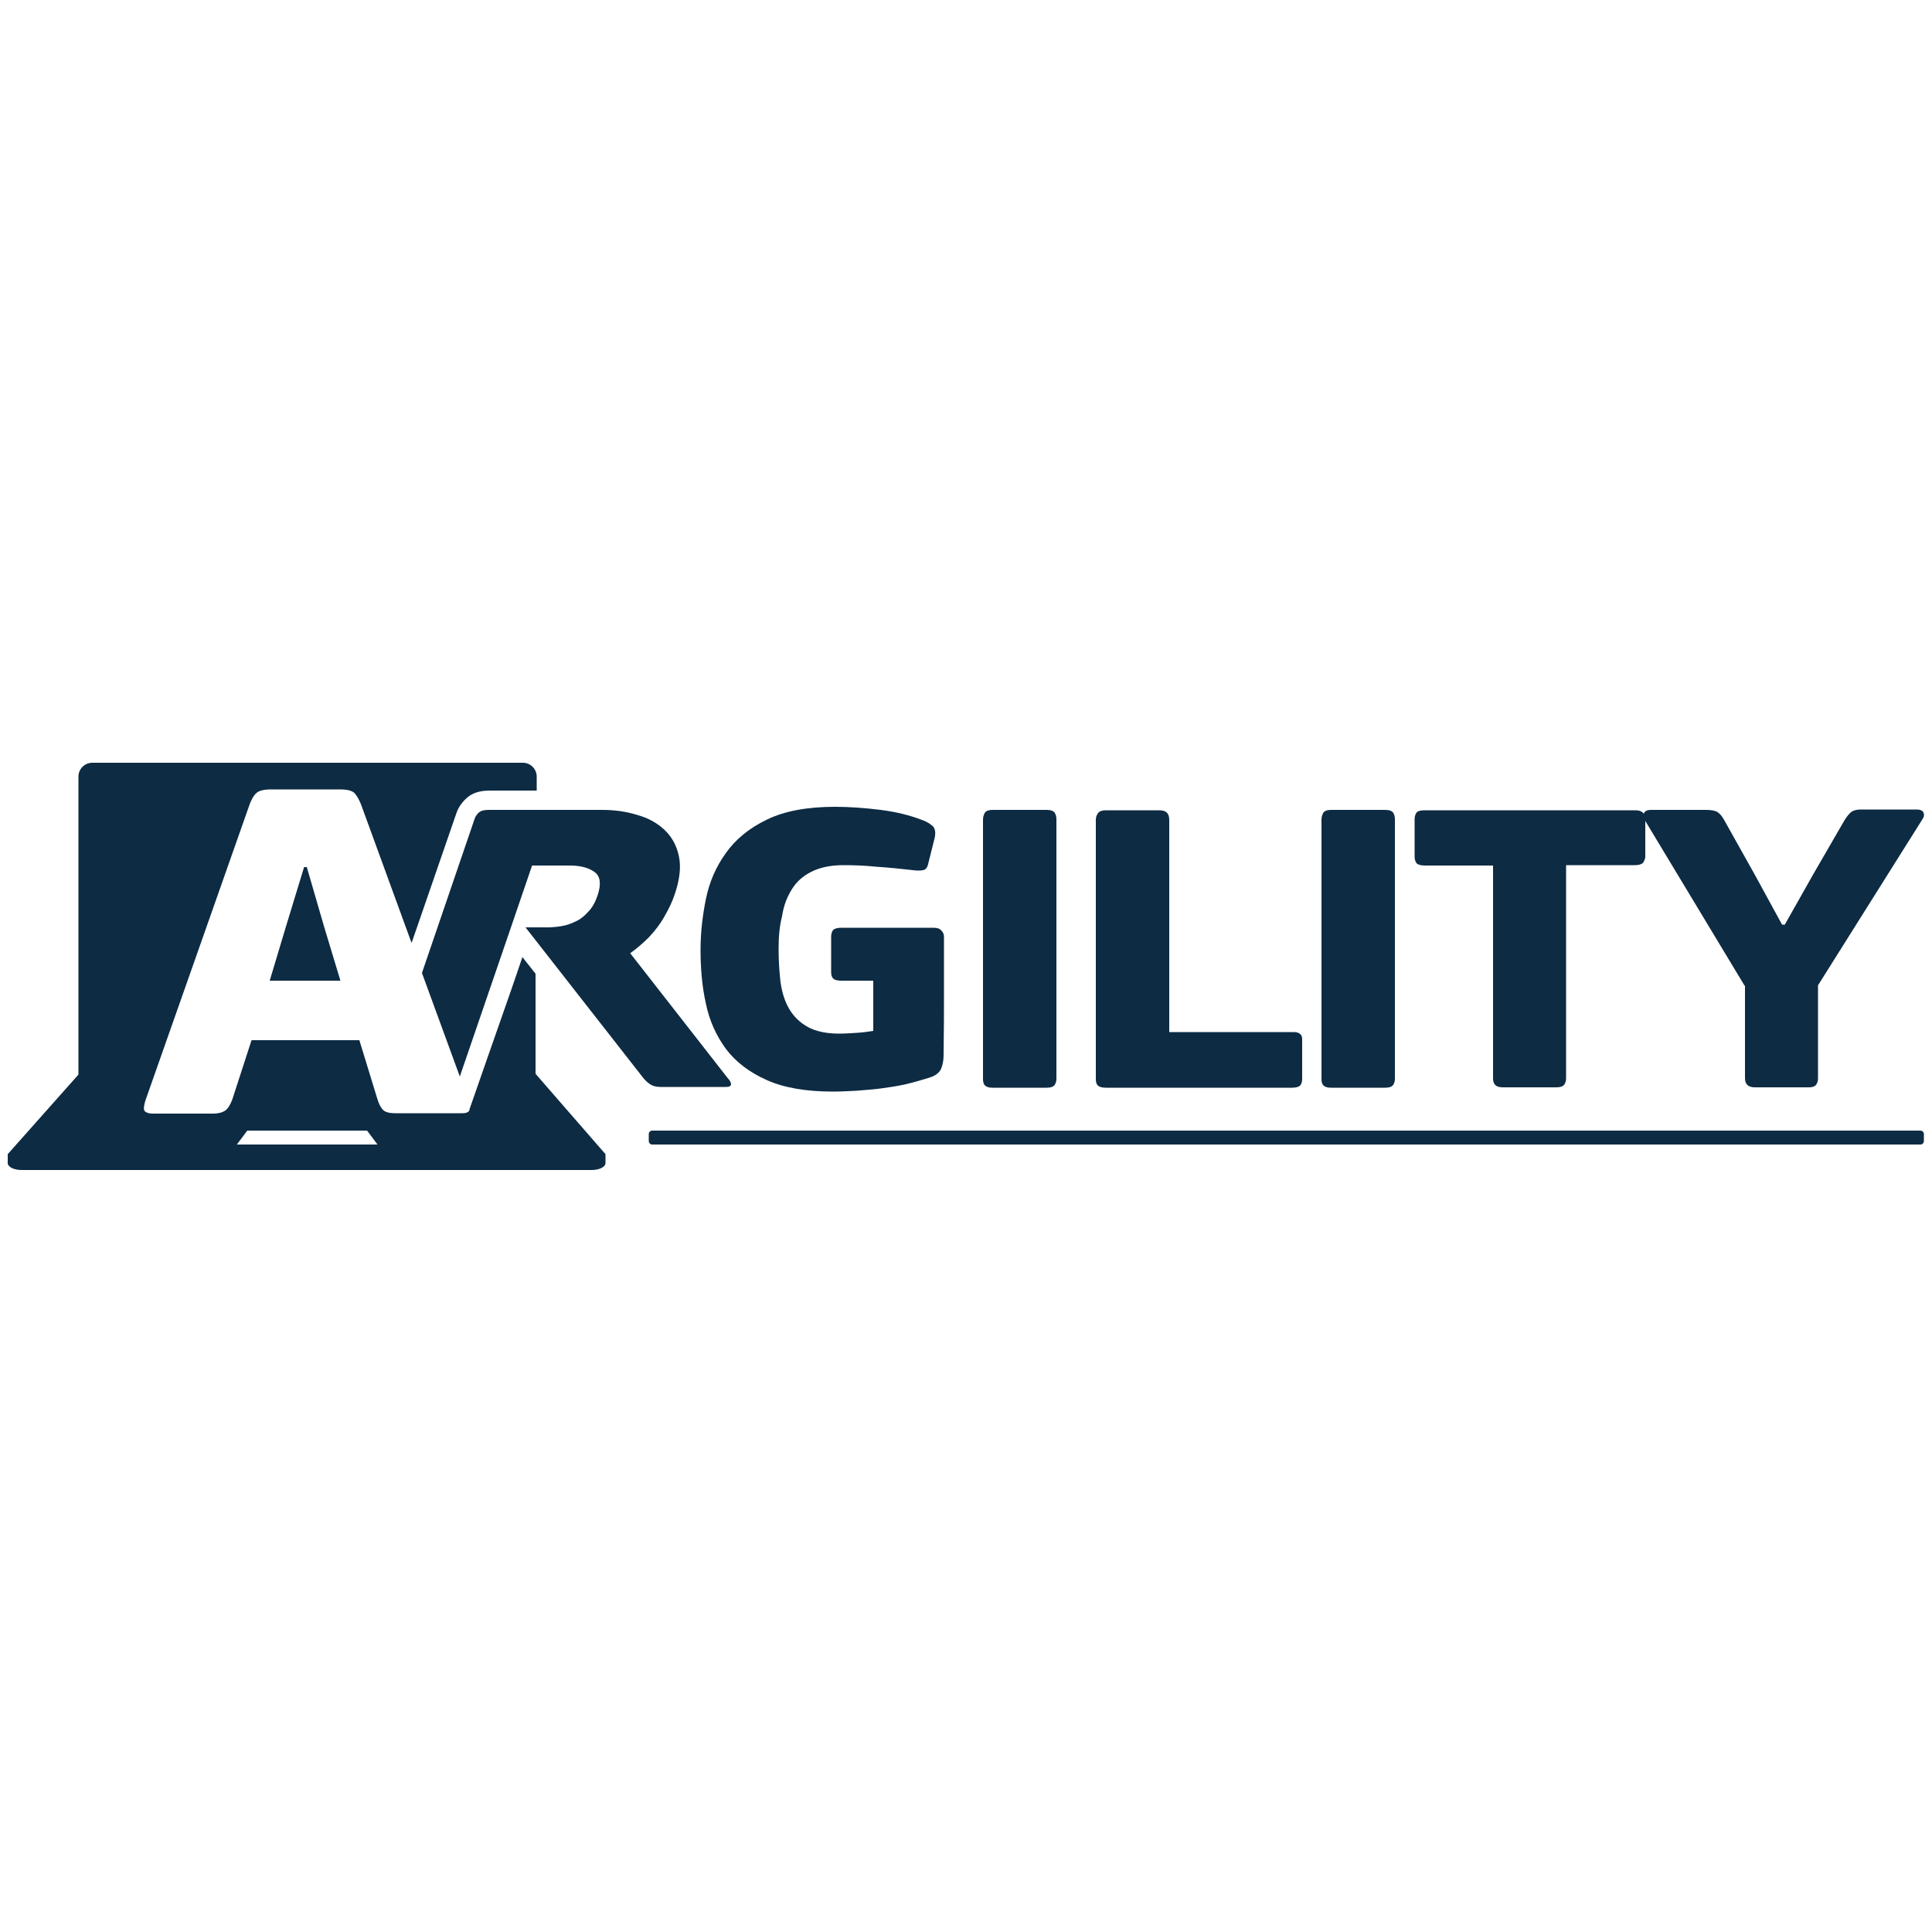
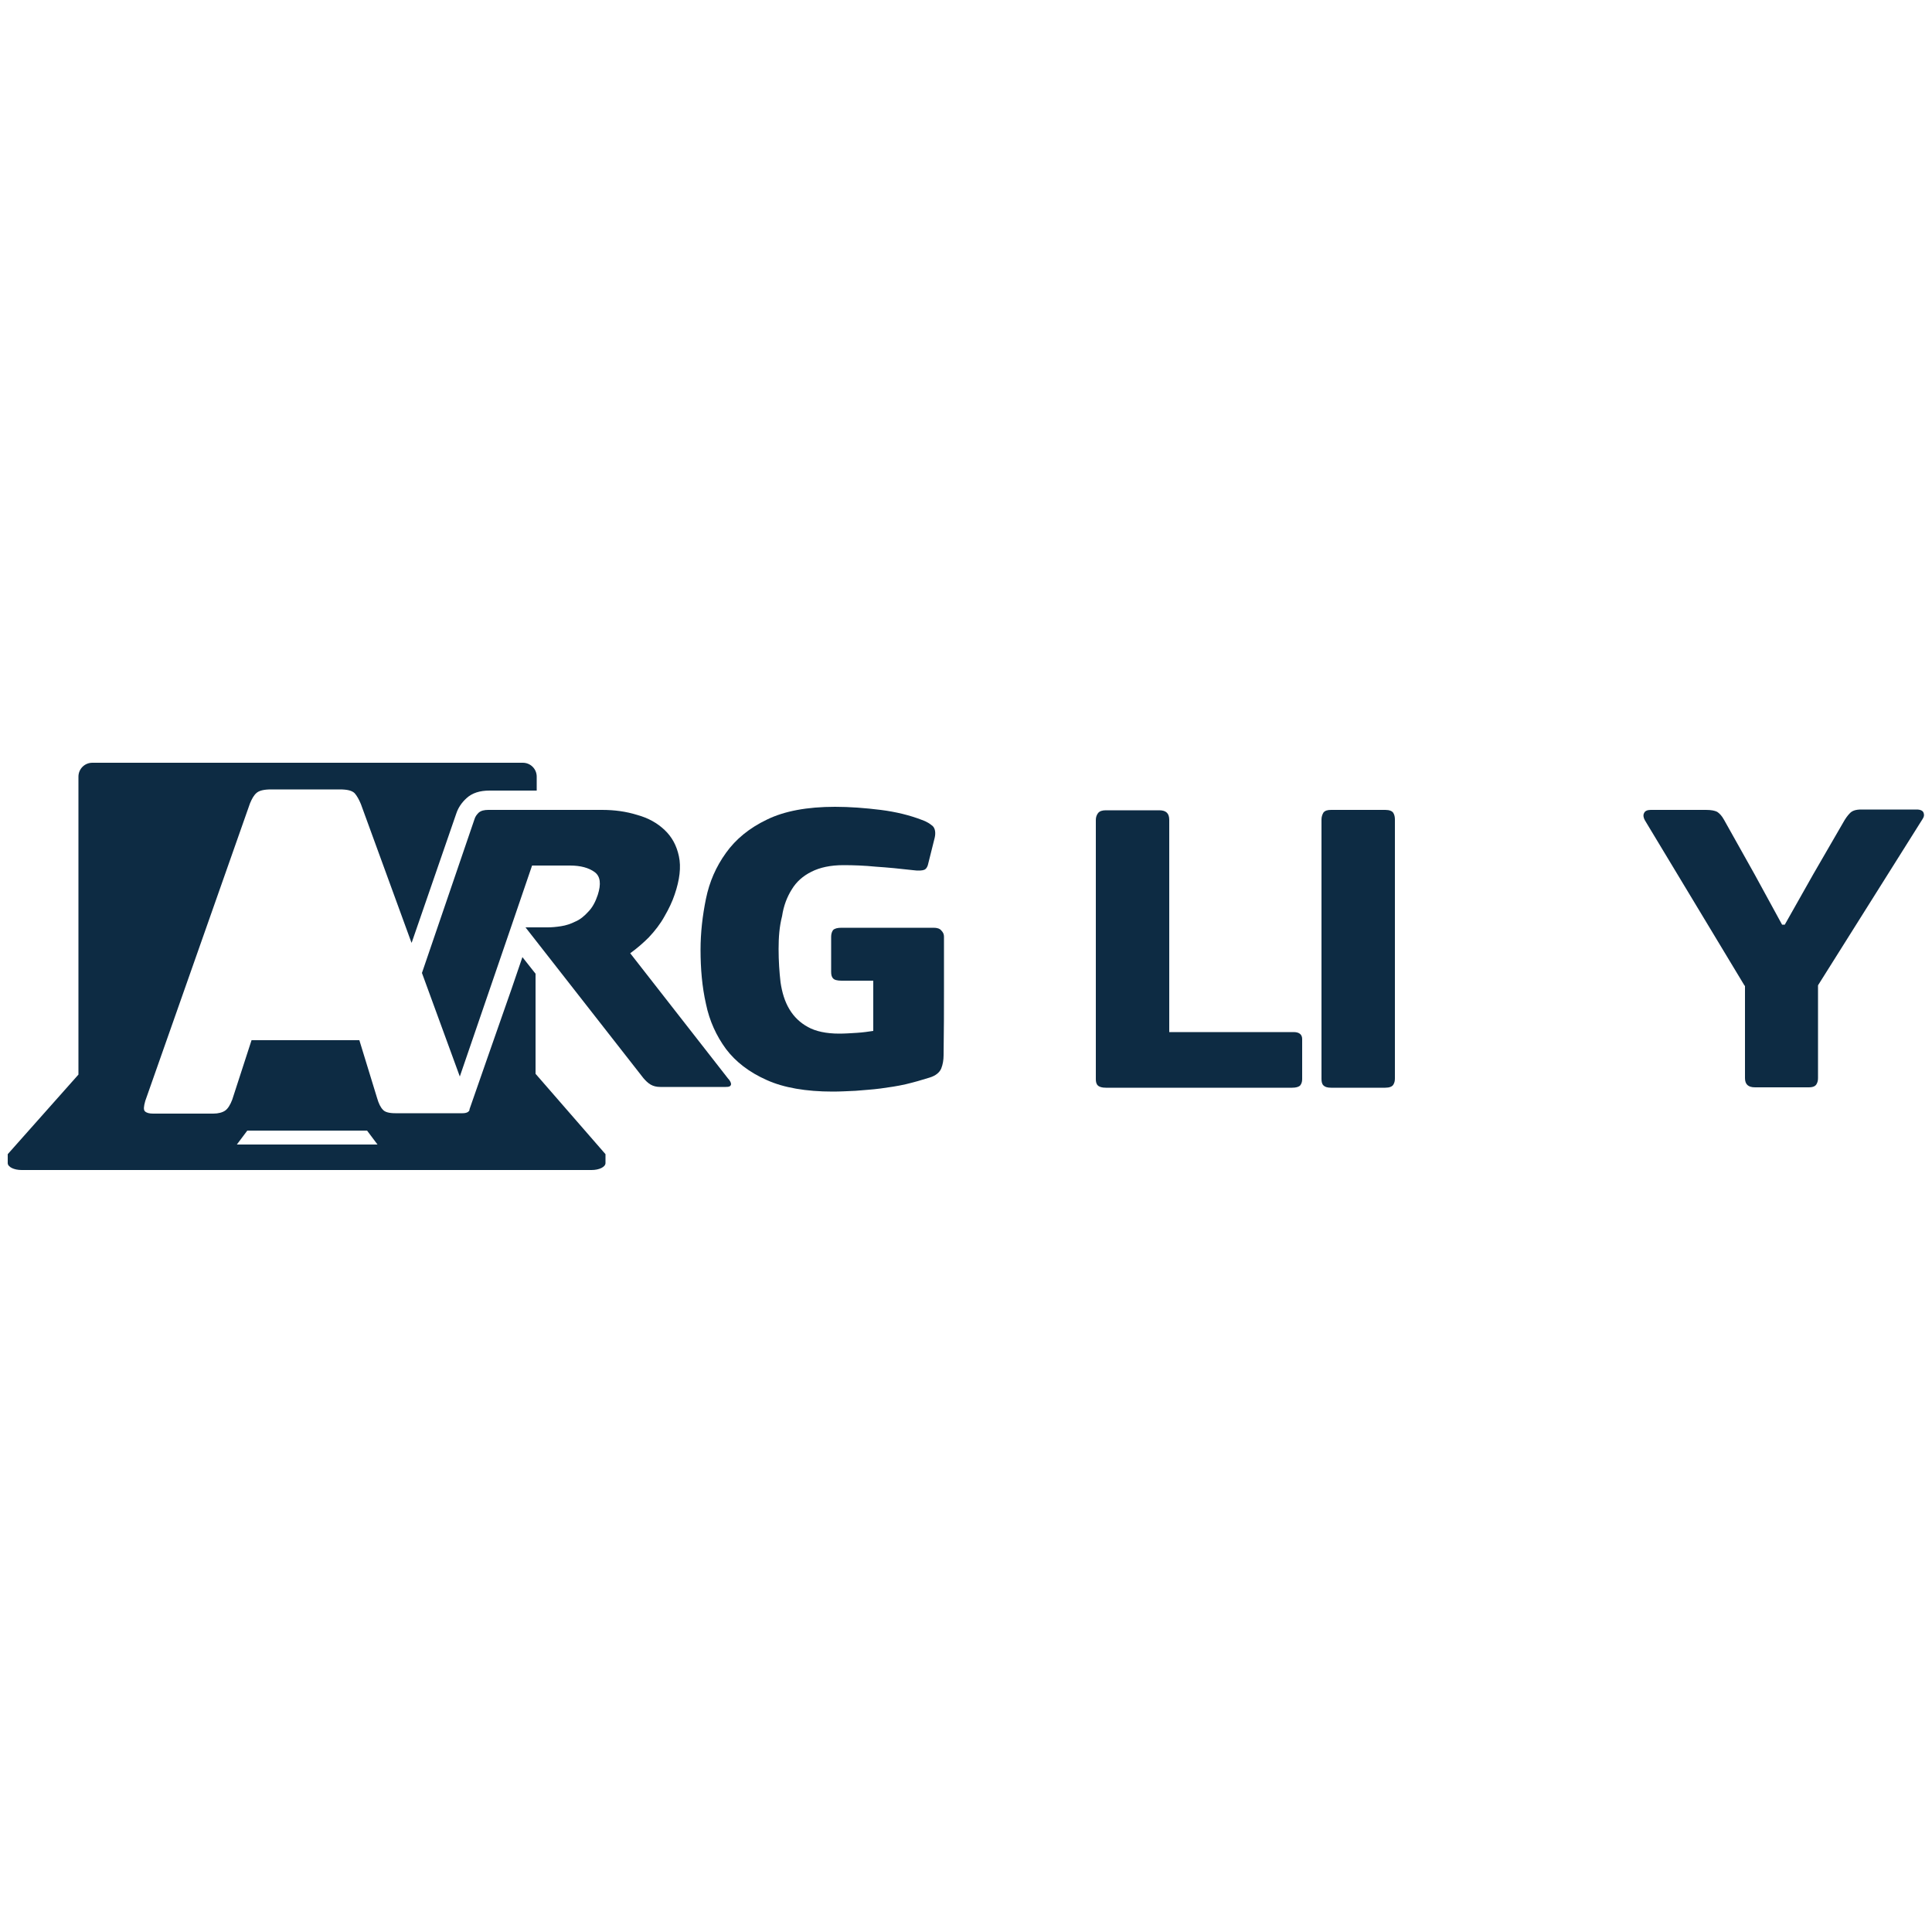
<svg xmlns="http://www.w3.org/2000/svg" version="1.2" viewBox="0 0 500 500" baseProfile="tiny-ps">
  <title>Argility Official</title>
  <g>
    <path d="M61.3,296.2l2.7-3.6h31l2.7,3.6H61.3z M138.6,277.9V252l-3.4-4.3l-2.8,8.2l-6.3,18l-4.6,13.2l0,0   c0,0.1,0,0.1,0,0.2c-0.2,0.5-0.8,0.8-1.8,0.8h-17.4c-1.6,0-2.7-0.3-3.2-0.9c-0.6-0.6-1.1-1.6-1.5-3l-4.6-15H65.1l-5,15.4   c-0.5,1.3-1.1,2.3-1.8,2.8c-0.7,0.5-1.8,0.8-3.1,0.8H39.6c-1,0-1.7-0.2-2.1-0.6c-0.4-0.4-0.3-1.3,0.1-2.7l27.1-77   c0.5-1.2,1-2.1,1.7-2.7c0.7-0.6,1.9-0.9,3.8-0.9h17.7c2,0,3.2,0.3,3.9,1c0.6,0.7,1.1,1.6,1.6,2.8l13.1,35.9l0.1-0.2l11.5-33.3   c0.5-1.5,1.4-2.8,2.6-3.9c1.5-1.4,3.5-2,6-2h12.2v-3.5v-0.1c0-2-1.6-3.6-3.6-3.6H23.9c-2,0-3.6,1.6-3.6,3.6v77.1L2,298.7v2.3   c0,1,1.6,1.8,3.6,1.8h147.5c2,0,3.6-0.8,3.6-1.8v-2.3L138.6,277.9z" fill="#0D2B43" />
-     <polygon points="79.4,224.4 78.7,224.4 74,239.8 69.8,253.8 88.1,253.8 83.9,239.9  " fill="#0D2B43" />
    <path d="M188.4,279.1l-25.3-32.4c1.8-1.3,3.4-2.7,4.8-4.1c1.6-1.7,3-3.5,4.1-5.5c1.1-1.9,2-3.8,2.6-5.6   c1.3-3.8,1.7-7.1,1.1-9.9c-0.6-2.8-1.8-5-3.7-6.8c-1.9-1.8-4.2-3.1-7.1-3.9c-2.9-0.9-5.9-1.3-9.1-1.3h-29.4c-1.1,0-1.9,0.2-2.5,0.7   c-0.5,0.5-0.9,1-1.1,1.7l-13.6,39.8l9.8,26.8l8.4-24.5l4.8-14l5.5-16.1h9.8c2.8,0,4.9,0.6,6.4,1.7c1.5,1.1,1.7,3.1,0.8,5.9   c-0.6,1.8-1.4,3.3-2.5,4.4c-1,1.1-2.1,2-3.3,2.5c-1.2,0.6-2.4,1-3.7,1.2c-1.3,0.2-2.4,0.3-3.5,0.3H136l30.5,39   c0.6,0.7,1.2,1.3,1.9,1.7c0.7,0.4,1.5,0.6,2.5,0.6h16.9c0.8,0,1.3-0.1,1.4-0.7C189.2,280.2,188.9,279.6,188.4,279.1" fill="#0D2B43" />
-     <path d="M497.9,295.3c0,0.5-0.4,0.9-0.9,0.9H168.8c-0.5,0-0.9-0.4-0.9-0.9v-1.8c0-0.5,0.4-0.9,0.9-0.9H497   c0.5,0,0.9,0.4,0.9,0.9V295.3z" fill="#0D2B43" />
    <path d="M201.5,245.6c0,3.1,0.2,6,0.5,8.6c0.4,2.7,1.1,5,2.3,7c1.2,2,2.8,3.5,4.8,4.6c2,1.1,4.7,1.7,8.1,1.7   c1.4,0,2.9-0.1,4.5-0.2c1.6-0.1,3-0.3,4.3-0.5v-13h-8.2c-1.1,0-1.9-0.2-2.2-0.6c-0.4-0.4-0.5-1-0.5-1.7v-9.1c0-0.7,0.2-1.3,0.5-1.7   c0.4-0.4,1.1-0.6,2.2-0.6h23.8c0.9,0,1.6,0.2,2,0.7c0.5,0.5,0.7,1,0.7,1.6V256c0,4.9,0,10.6-0.1,17.1c0,1.2-0.2,2.4-0.6,3.4   c-0.4,1-1.4,1.9-3.1,2.4c-1.9,0.6-4,1.2-6.1,1.7c-2.2,0.5-4.3,0.8-6.5,1.1c-2.2,0.3-4.4,0.4-6.5,0.6c-2.2,0.1-4.1,0.2-5.9,0.2   c-6.9,0-12.7-1-17.1-3c-4.5-2-8-4.7-10.5-8c-2.5-3.4-4.3-7.3-5.2-11.7c-1-4.4-1.4-9.1-1.4-14c0-4.4,0.5-8.8,1.4-13.2   c0.9-4.4,2.6-8.3,5.2-11.9c2.5-3.5,6-6.4,10.6-8.6c4.5-2.2,10.4-3.3,17.6-3.3c3.8,0,7.8,0.3,11.8,0.8c4,0.5,7.6,1.4,10.7,2.6   c1.2,0.4,2.1,1,2.8,1.6c0.6,0.6,0.8,1.7,0.5,3l-1.6,6.4c-0.2,1.1-0.6,1.7-1.1,1.9c-0.5,0.2-1.5,0.3-2.9,0.1   c-3.4-0.4-6.6-0.7-9.6-0.9c-3-0.3-5.8-0.4-8.4-0.4c-3.4,0-6.1,0.6-8.3,1.7c-2.2,1.1-3.9,2.6-5.1,4.6c-1.2,1.9-2.1,4.2-2.5,6.9   C201.7,239.8,201.5,242.6,201.5,245.6" fill="#0D2B43" />
-     <path d="M254.4,212.1c0-0.7,0.2-1.3,0.5-1.8c0.4-0.5,1-0.7,2-0.7h14c1.1,0,1.8,0.3,2.1,0.8c0.3,0.5,0.4,1.1,0.4,1.7v67   c0,0.6-0.1,1.1-0.4,1.6c-0.3,0.5-1,0.8-2.1,0.8h-14c-1,0-1.6-0.2-2-0.6c-0.4-0.4-0.5-1-0.5-1.7V212.1z" fill="#0D2B43" />
    <path d="M302.5,267.1h32.3c1.4,0,2.2,0.6,2.2,1.8v10.4c0,0.7-0.2,1.2-0.5,1.6c-0.4,0.4-1.1,0.6-2.1,0.6h-48.2   c-1,0-1.7-0.2-2.1-0.6c-0.4-0.4-0.5-1-0.5-1.6v-67.1c0-0.7,0.2-1.3,0.6-1.8c0.4-0.5,1.1-0.7,2-0.7h13.8c1.8,0,2.6,0.8,2.6,2.5   V267.1z" fill="#0D2B43" />
    <path d="M342,212.1c0-0.7,0.2-1.3,0.5-1.8c0.4-0.5,1-0.7,2-0.7h14c1.1,0,1.8,0.3,2.1,0.8c0.3,0.5,0.4,1.1,0.4,1.7v67   c0,0.6-0.1,1.1-0.4,1.6c-0.3,0.5-1,0.8-2.1,0.8h-14c-1,0-1.6-0.2-2-0.6c-0.4-0.4-0.5-1-0.5-1.7V212.1z" fill="#0D2B43" />
-     <path d="M425.2,223.3c-0.4,0.4-1.1,0.6-2.1,0.6h-17.8v55.1c0,0.6-0.1,1.1-0.4,1.6c-0.3,0.5-1,0.8-2.1,0.8H389   c-1,0-1.7-0.2-2.1-0.7c-0.4-0.4-0.5-1-0.5-1.7V224h-17.6c-1.1,0-1.8-0.2-2.2-0.6c-0.3-0.4-0.5-1-0.5-1.6V212c0-0.7,0.2-1.3,0.5-1.7   c0.3-0.4,1-0.6,2.2-0.6h54.4c1.8,0,2.6,0.8,2.6,2.4v9.8C425.7,222.4,425.5,222.9,425.2,223.3" fill="#0D2B43" />
    <path d="M451.5,255.1l-25.8-42.8c-0.4-0.7-0.5-1.4-0.2-1.9c0.2-0.5,0.8-0.8,1.7-0.8h14.3c1.4,0,2.3,0.2,2.9,0.5   c0.6,0.4,1.2,1,1.8,2.1l7.9,14.1l7.1,13h0.7l7.4-13.1l7.7-13.3c0.6-1.1,1.2-1.9,1.8-2.5c0.6-0.6,1.5-0.9,2.9-0.9H496   c1,0,1.6,0.3,1.8,0.8c0.2,0.5,0.2,1-0.2,1.6l-27.1,43.1v24c0,0.6-0.1,1.1-0.4,1.6c-0.3,0.5-0.9,0.8-2,0.8h-13.9   c-1.8,0-2.6-0.8-2.6-2.4V255.1z" fill="#0D2B43" />
  </g>
</svg>